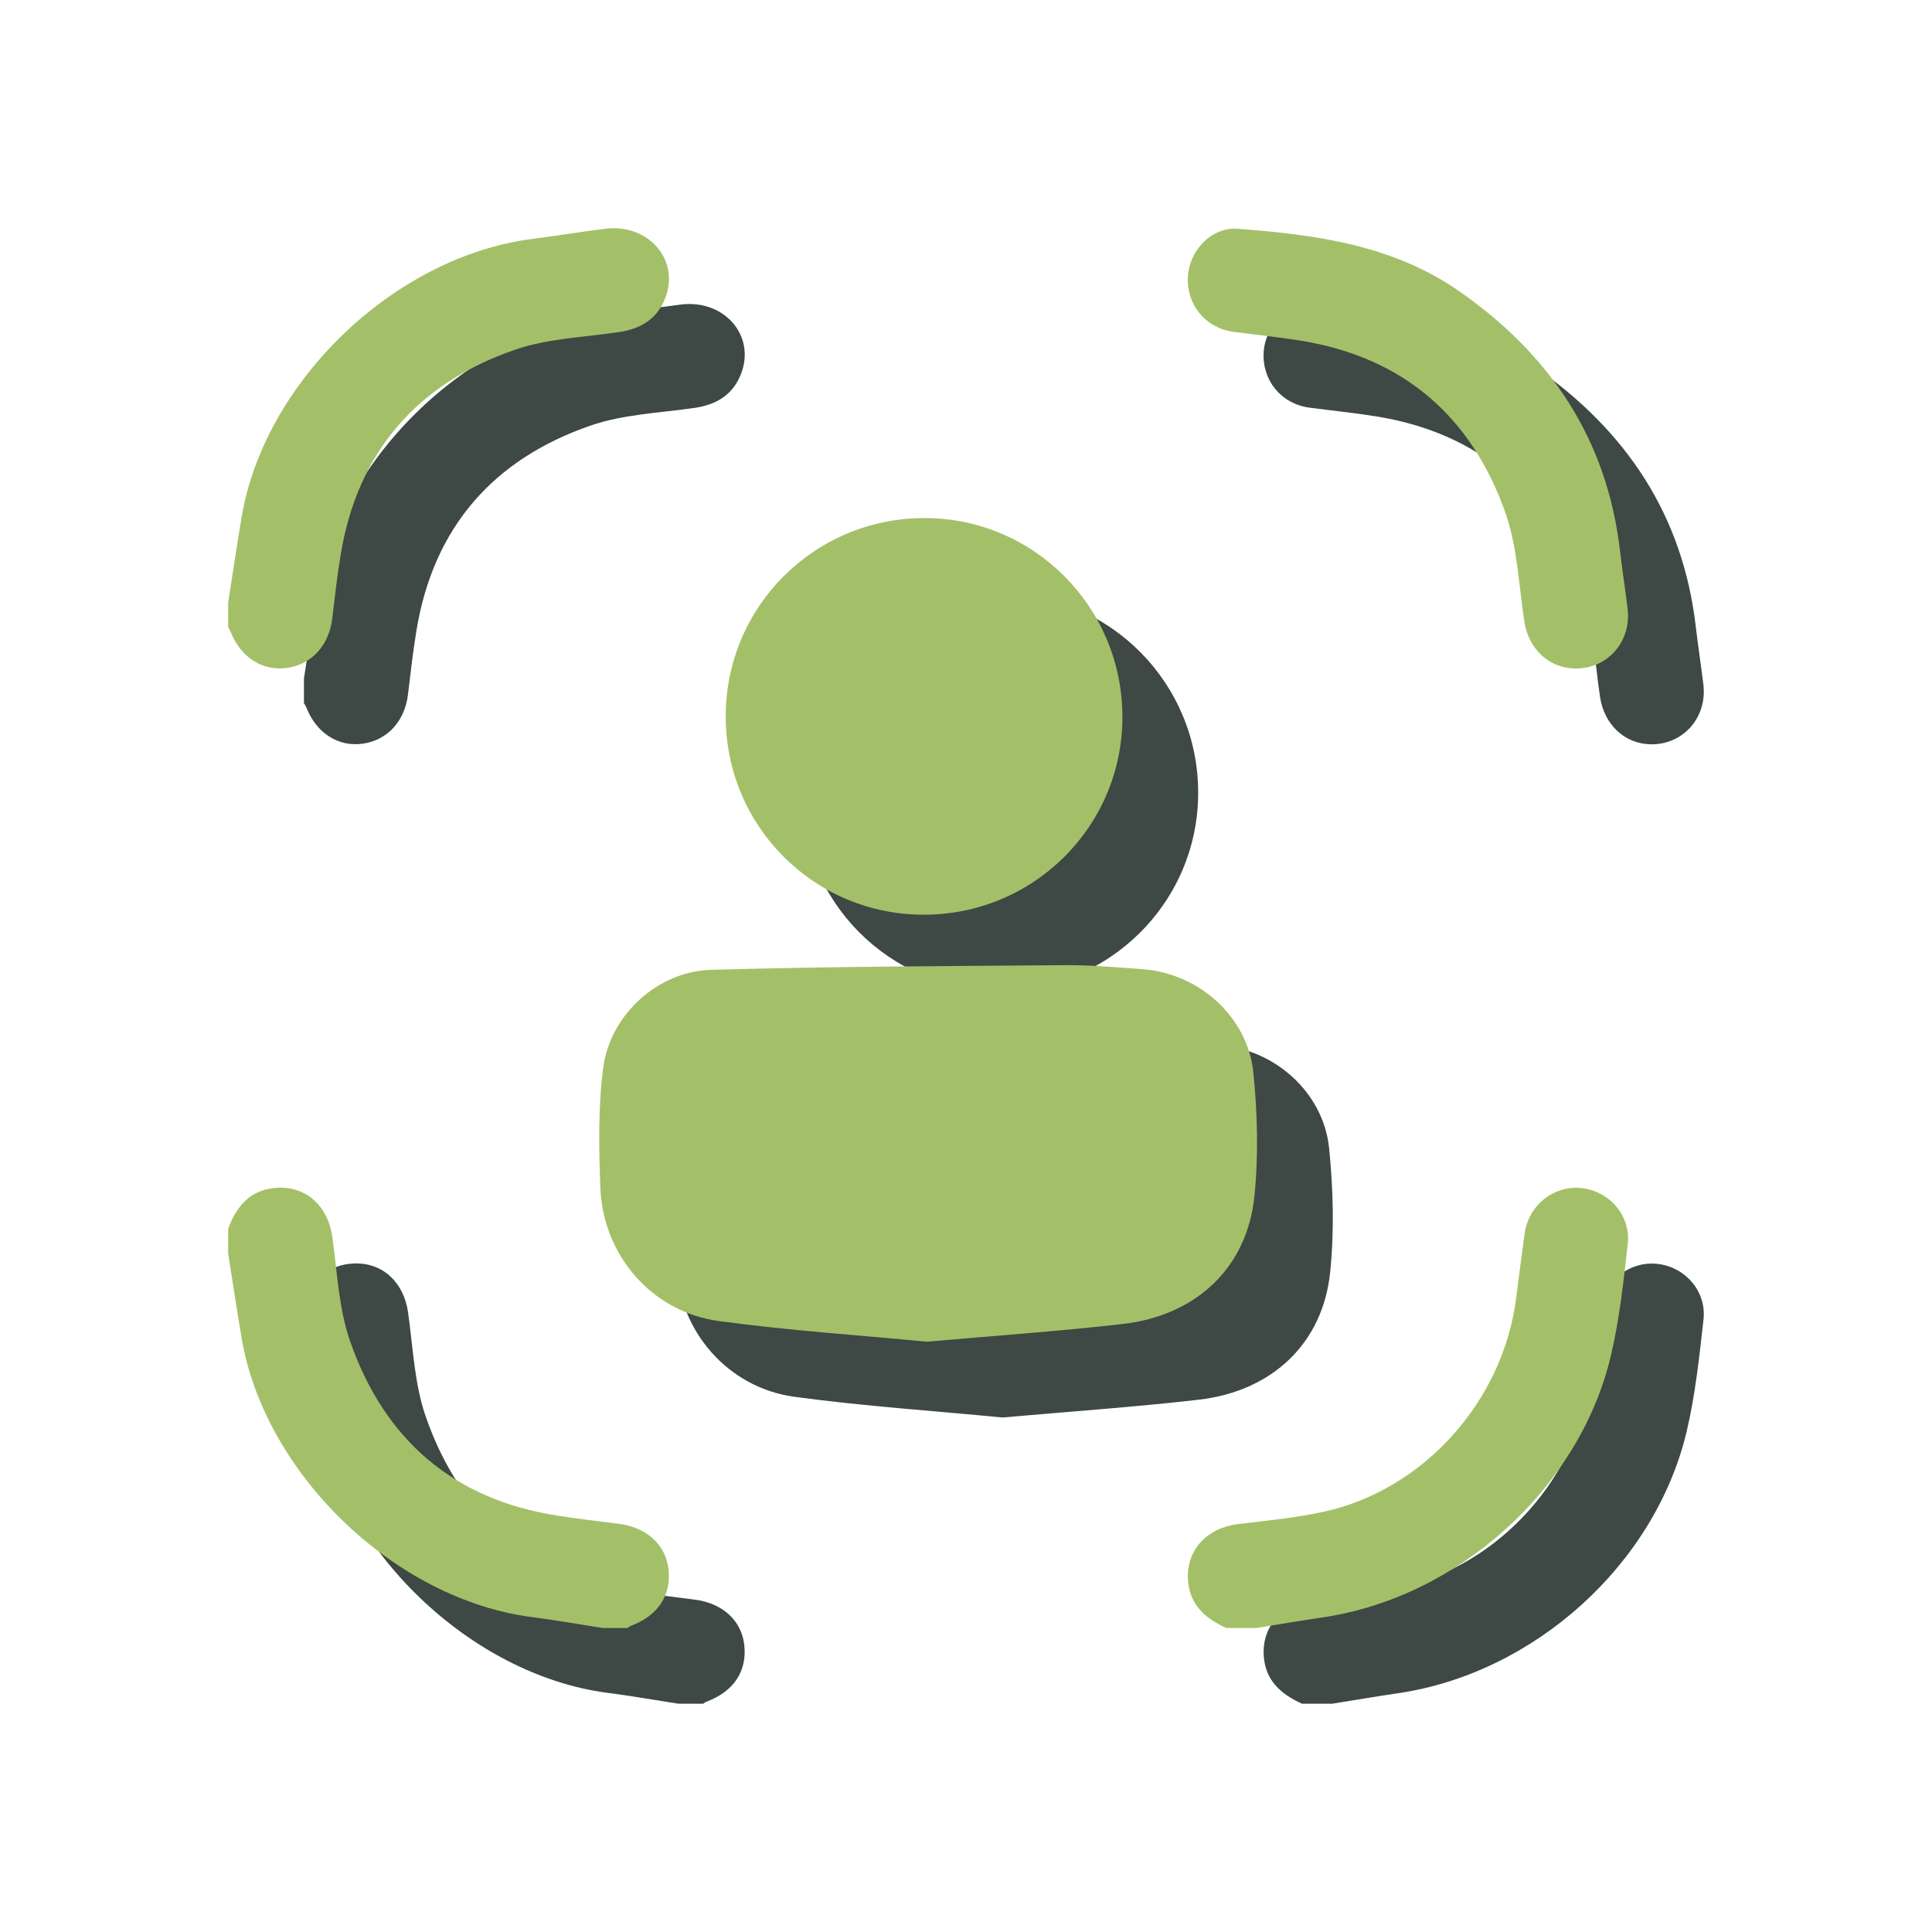
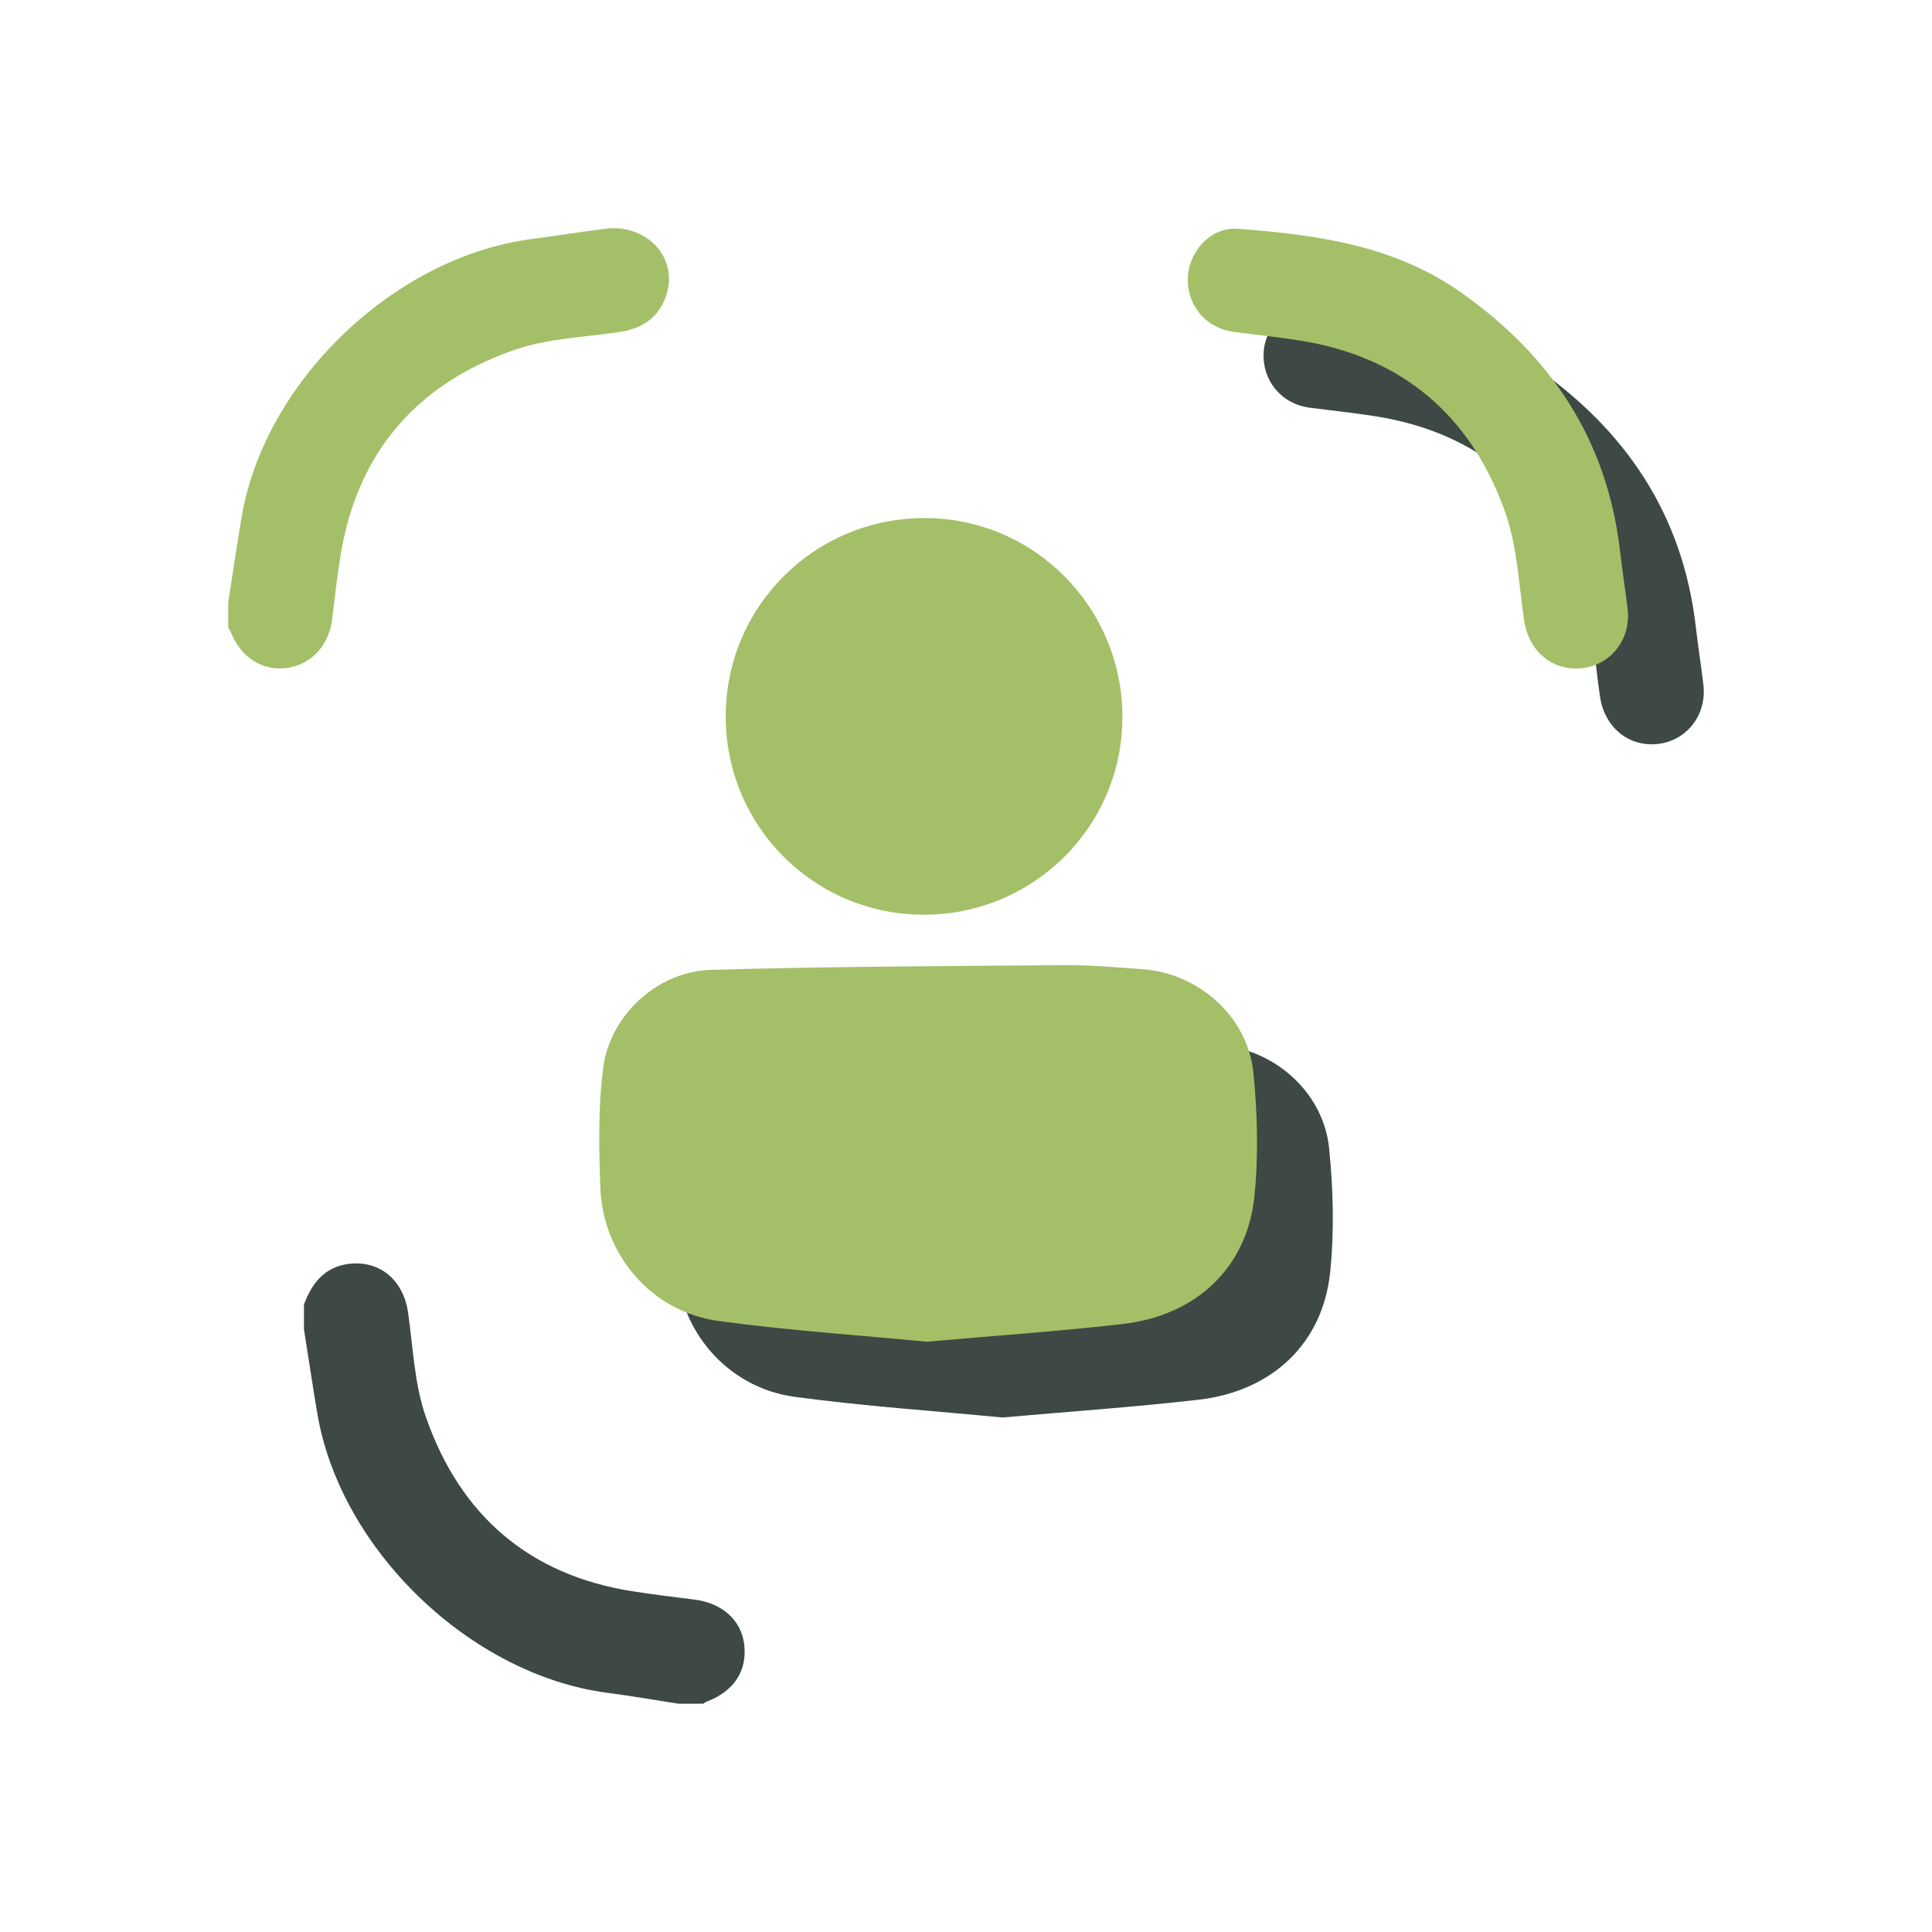
<svg xmlns="http://www.w3.org/2000/svg" width="68" height="68" viewBox="0 0 68 68" fill="none">
  <path d="M10.698 45.917C11.001 45.085 11.517 44.505 12.464 44.47C13.474 44.433 14.214 45.14 14.362 46.189C14.537 47.424 14.584 48.713 14.989 49.873C16.194 53.325 18.617 55.448 22.297 56.013C23.009 56.122 23.725 56.212 24.44 56.3C25.409 56.418 26.084 57.017 26.192 57.866C26.31 58.804 25.834 59.532 24.87 59.892C24.826 59.908 24.79 59.941 24.75 59.966H23.884C23.05 59.837 22.218 59.69 21.382 59.582C16.566 58.954 11.982 54.553 11.17 49.758C11.002 48.769 10.856 47.774 10.698 46.784V45.917Z" fill="#3E4845" />
-   <path d="M10.698 23.881C10.856 22.87 11.002 21.857 11.174 20.849C11.993 16.062 16.569 11.695 21.402 11.075C22.26 10.966 23.113 10.823 23.972 10.718C25.5 10.532 26.609 11.824 26.078 13.168C25.793 13.894 25.221 14.242 24.461 14.354C23.226 14.536 21.937 14.578 20.776 14.982C17.353 16.168 15.249 18.573 14.656 22.202C14.534 22.945 14.448 23.694 14.36 24.442C14.248 25.379 13.637 26.054 12.768 26.175C11.909 26.297 11.141 25.806 10.788 24.914C10.764 24.857 10.728 24.802 10.698 24.747V23.881Z" fill="#3E4845" />
-   <path d="M45.828 59.966C45.085 59.631 44.529 59.143 44.479 58.266C44.419 57.221 45.145 56.442 46.243 56.309C47.26 56.186 48.288 56.09 49.285 55.869C52.789 55.09 55.56 51.983 56.027 48.379C56.127 47.617 56.221 46.854 56.327 46.091C56.464 45.089 57.344 44.383 58.324 44.483C59.305 44.583 60.071 45.447 59.957 46.45C59.808 47.77 59.668 49.103 59.363 50.391C58.248 55.078 53.987 58.898 49.201 59.597C48.428 59.71 47.657 59.842 46.887 59.966H45.828Z" fill="#3E4845" />
  <path d="M35.285 49.891C32.906 49.661 30.428 49.496 27.97 49.164C25.616 48.846 23.884 46.849 23.797 44.461C23.745 43.059 23.717 41.633 23.898 40.246C24.145 38.379 25.821 36.855 27.696 36.801C31.844 36.684 35.994 36.669 40.144 36.637C41.054 36.629 41.968 36.713 42.88 36.779C44.854 36.921 46.578 38.441 46.78 40.409C46.926 41.85 46.965 43.329 46.818 44.768C46.565 47.276 44.78 48.967 42.189 49.265C39.932 49.525 37.662 49.68 35.285 49.891Z" fill="#3E4845" />
-   <path d="M35.168 34.862C31.31 34.854 28.207 31.738 28.21 27.875C28.214 24.002 31.352 20.886 35.236 20.901C39.079 20.915 42.182 24.055 42.172 27.919C42.163 31.767 39.032 34.87 35.168 34.862Z" fill="#3E4845" />
  <path d="M58.111 26.197C57.172 26.186 56.459 25.494 56.315 24.523C56.124 23.242 56.072 21.906 55.648 20.703C54.448 17.309 52.038 15.231 48.428 14.654C47.654 14.53 46.872 14.451 46.095 14.349C45.104 14.218 44.427 13.406 44.476 12.413C44.523 11.489 45.303 10.649 46.232 10.719C48.975 10.927 51.687 11.287 54.035 12.923C57.236 15.157 59.231 18.127 59.686 22.057C59.766 22.739 59.872 23.421 59.954 24.103C60.088 25.255 59.244 26.21 58.111 26.197Z" fill="#3E4845" />
-   <path d="M8.031 43.25C8.334 42.418 8.85 41.838 9.797 41.804C10.807 41.766 11.547 42.473 11.695 43.522C11.87 44.757 11.917 46.046 12.322 47.206C13.527 50.658 15.95 52.781 19.63 53.346C20.342 53.456 21.058 53.545 21.773 53.633C22.742 53.752 23.417 54.35 23.525 55.2C23.643 56.137 23.167 56.865 22.203 57.225C22.159 57.241 22.123 57.274 22.083 57.3H21.217C20.383 57.17 19.551 57.024 18.715 56.916C13.899 56.288 9.315 51.886 8.503 47.092C8.335 46.102 8.189 45.108 8.031 44.117V43.25Z" fill="#A3C068" />
  <path d="M8.031 21.214C8.189 20.203 8.335 19.19 8.507 18.182C9.326 13.395 13.902 9.029 18.735 8.409C19.593 8.299 20.446 8.157 21.305 8.051C22.833 7.866 23.942 9.158 23.411 10.502C23.126 11.227 22.554 11.575 21.794 11.687C20.559 11.87 19.27 11.911 18.109 12.315C14.686 13.502 12.582 15.906 11.989 19.535C11.867 20.278 11.781 21.027 11.693 21.775C11.581 22.713 10.97 23.387 10.101 23.509C9.242 23.63 8.474 23.139 8.121 22.247C8.097 22.19 8.061 22.135 8.031 22.081V21.214Z" fill="#A3C068" />
-   <path d="M43.162 57.3C42.419 56.965 41.863 56.477 41.812 55.599C41.752 54.554 42.479 53.776 43.576 53.642C44.594 53.52 45.622 53.423 46.619 53.202C50.123 52.423 52.894 49.317 53.36 45.713C53.46 44.95 53.555 44.188 53.66 43.425C53.798 42.422 54.678 41.717 55.658 41.817C56.639 41.917 57.404 42.781 57.291 43.783C57.142 45.103 57.002 46.437 56.696 47.725C55.582 52.411 51.32 56.231 46.535 56.93C45.762 57.044 44.991 57.175 44.22 57.3H43.162Z" fill="#A3C068" />
  <path d="M32.618 47.224C30.239 46.995 27.761 46.829 25.303 46.497C22.949 46.18 21.217 44.183 21.13 41.795C21.078 40.392 21.05 38.967 21.231 37.58C21.478 35.712 23.154 34.188 25.029 34.135C29.177 34.017 33.327 34.003 37.477 33.971C38.387 33.963 39.301 34.047 40.213 34.112C42.187 34.255 43.911 35.775 44.113 37.743C44.259 39.184 44.298 40.663 44.151 42.101C43.898 44.609 42.113 46.3 39.522 46.599C37.265 46.859 34.995 47.013 32.618 47.224Z" fill="#A3C068" />
  <path d="M32.501 32.195C28.643 32.187 25.54 29.071 25.543 25.209C25.547 21.335 28.685 18.219 32.569 18.234C36.412 18.249 39.515 21.389 39.505 25.253C39.496 29.101 36.365 32.203 32.501 32.195Z" fill="#A3C068" />
  <path d="M55.444 23.53C54.505 23.519 53.792 22.827 53.648 21.856C53.457 20.575 53.405 19.239 52.981 18.036C51.781 14.642 49.371 12.564 45.761 11.987C44.987 11.863 44.205 11.784 43.428 11.682C42.437 11.551 41.76 10.739 41.809 9.746C41.856 8.822 42.636 7.982 43.565 8.052C46.308 8.26 49.02 8.62 51.368 10.256C54.569 12.49 56.564 15.46 57.019 19.39C57.099 20.072 57.205 20.754 57.287 21.436C57.421 22.588 56.577 23.543 55.444 23.53Z" fill="#A3C068" />
</svg>